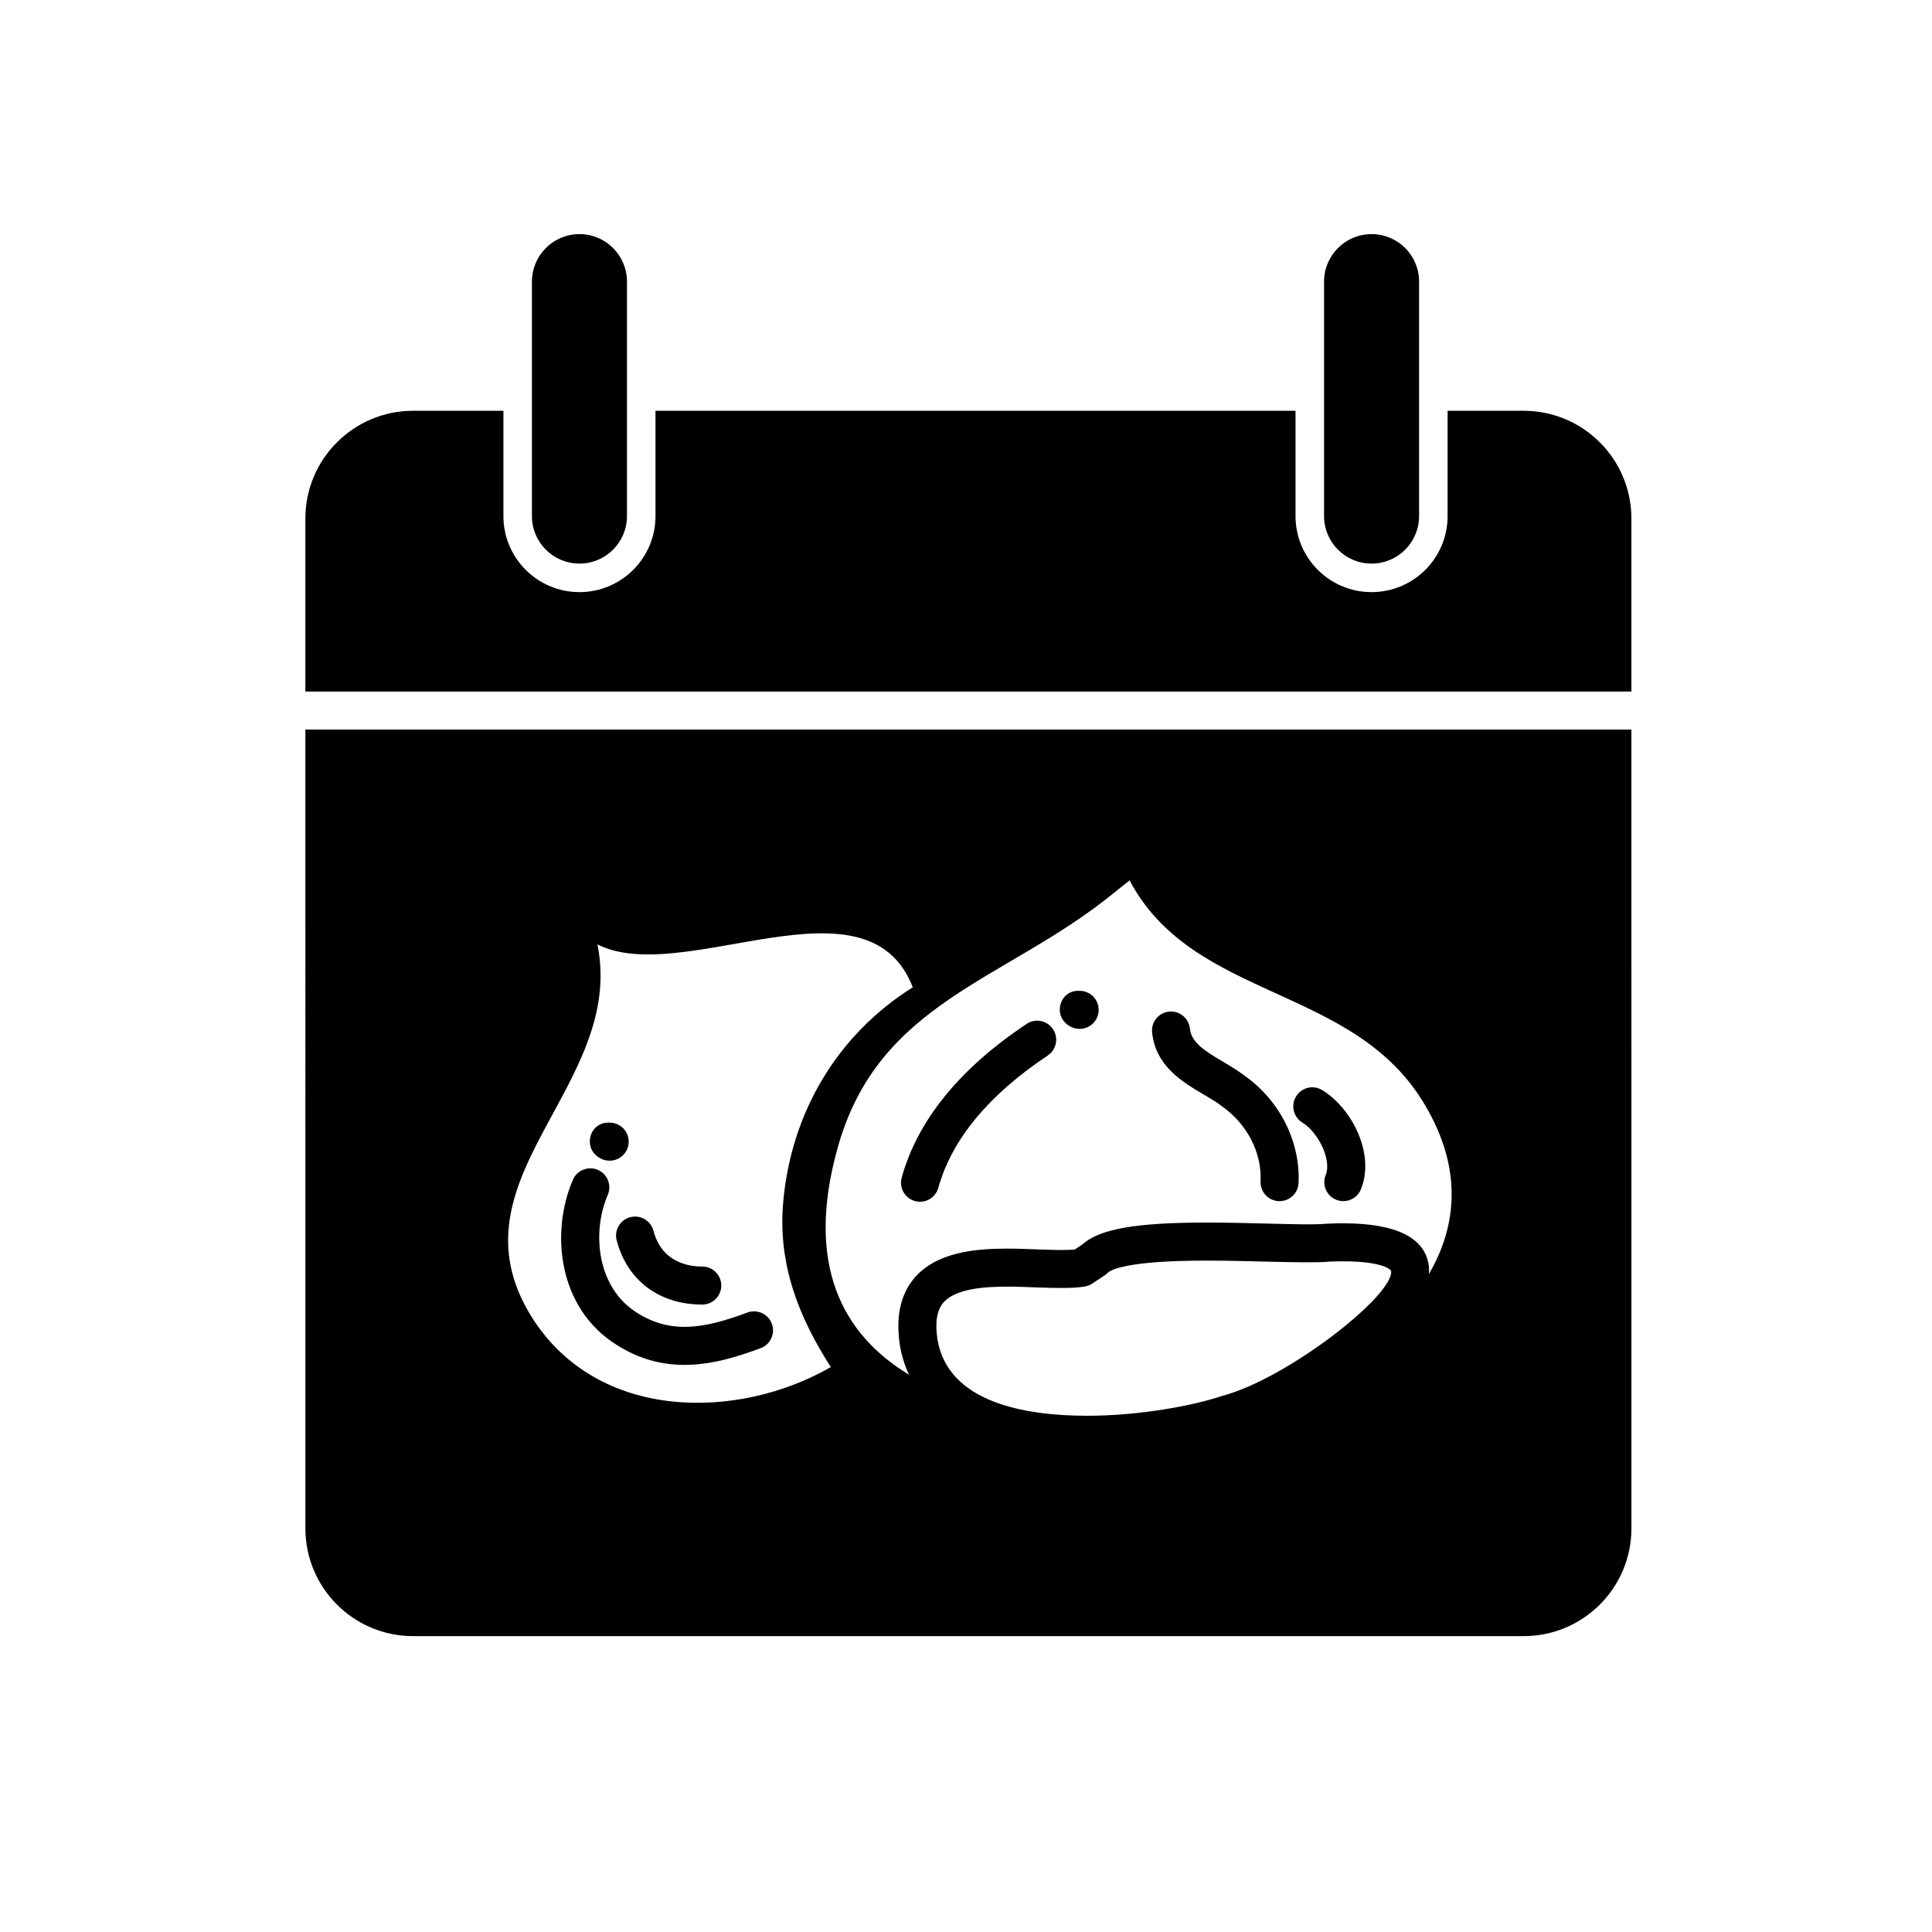
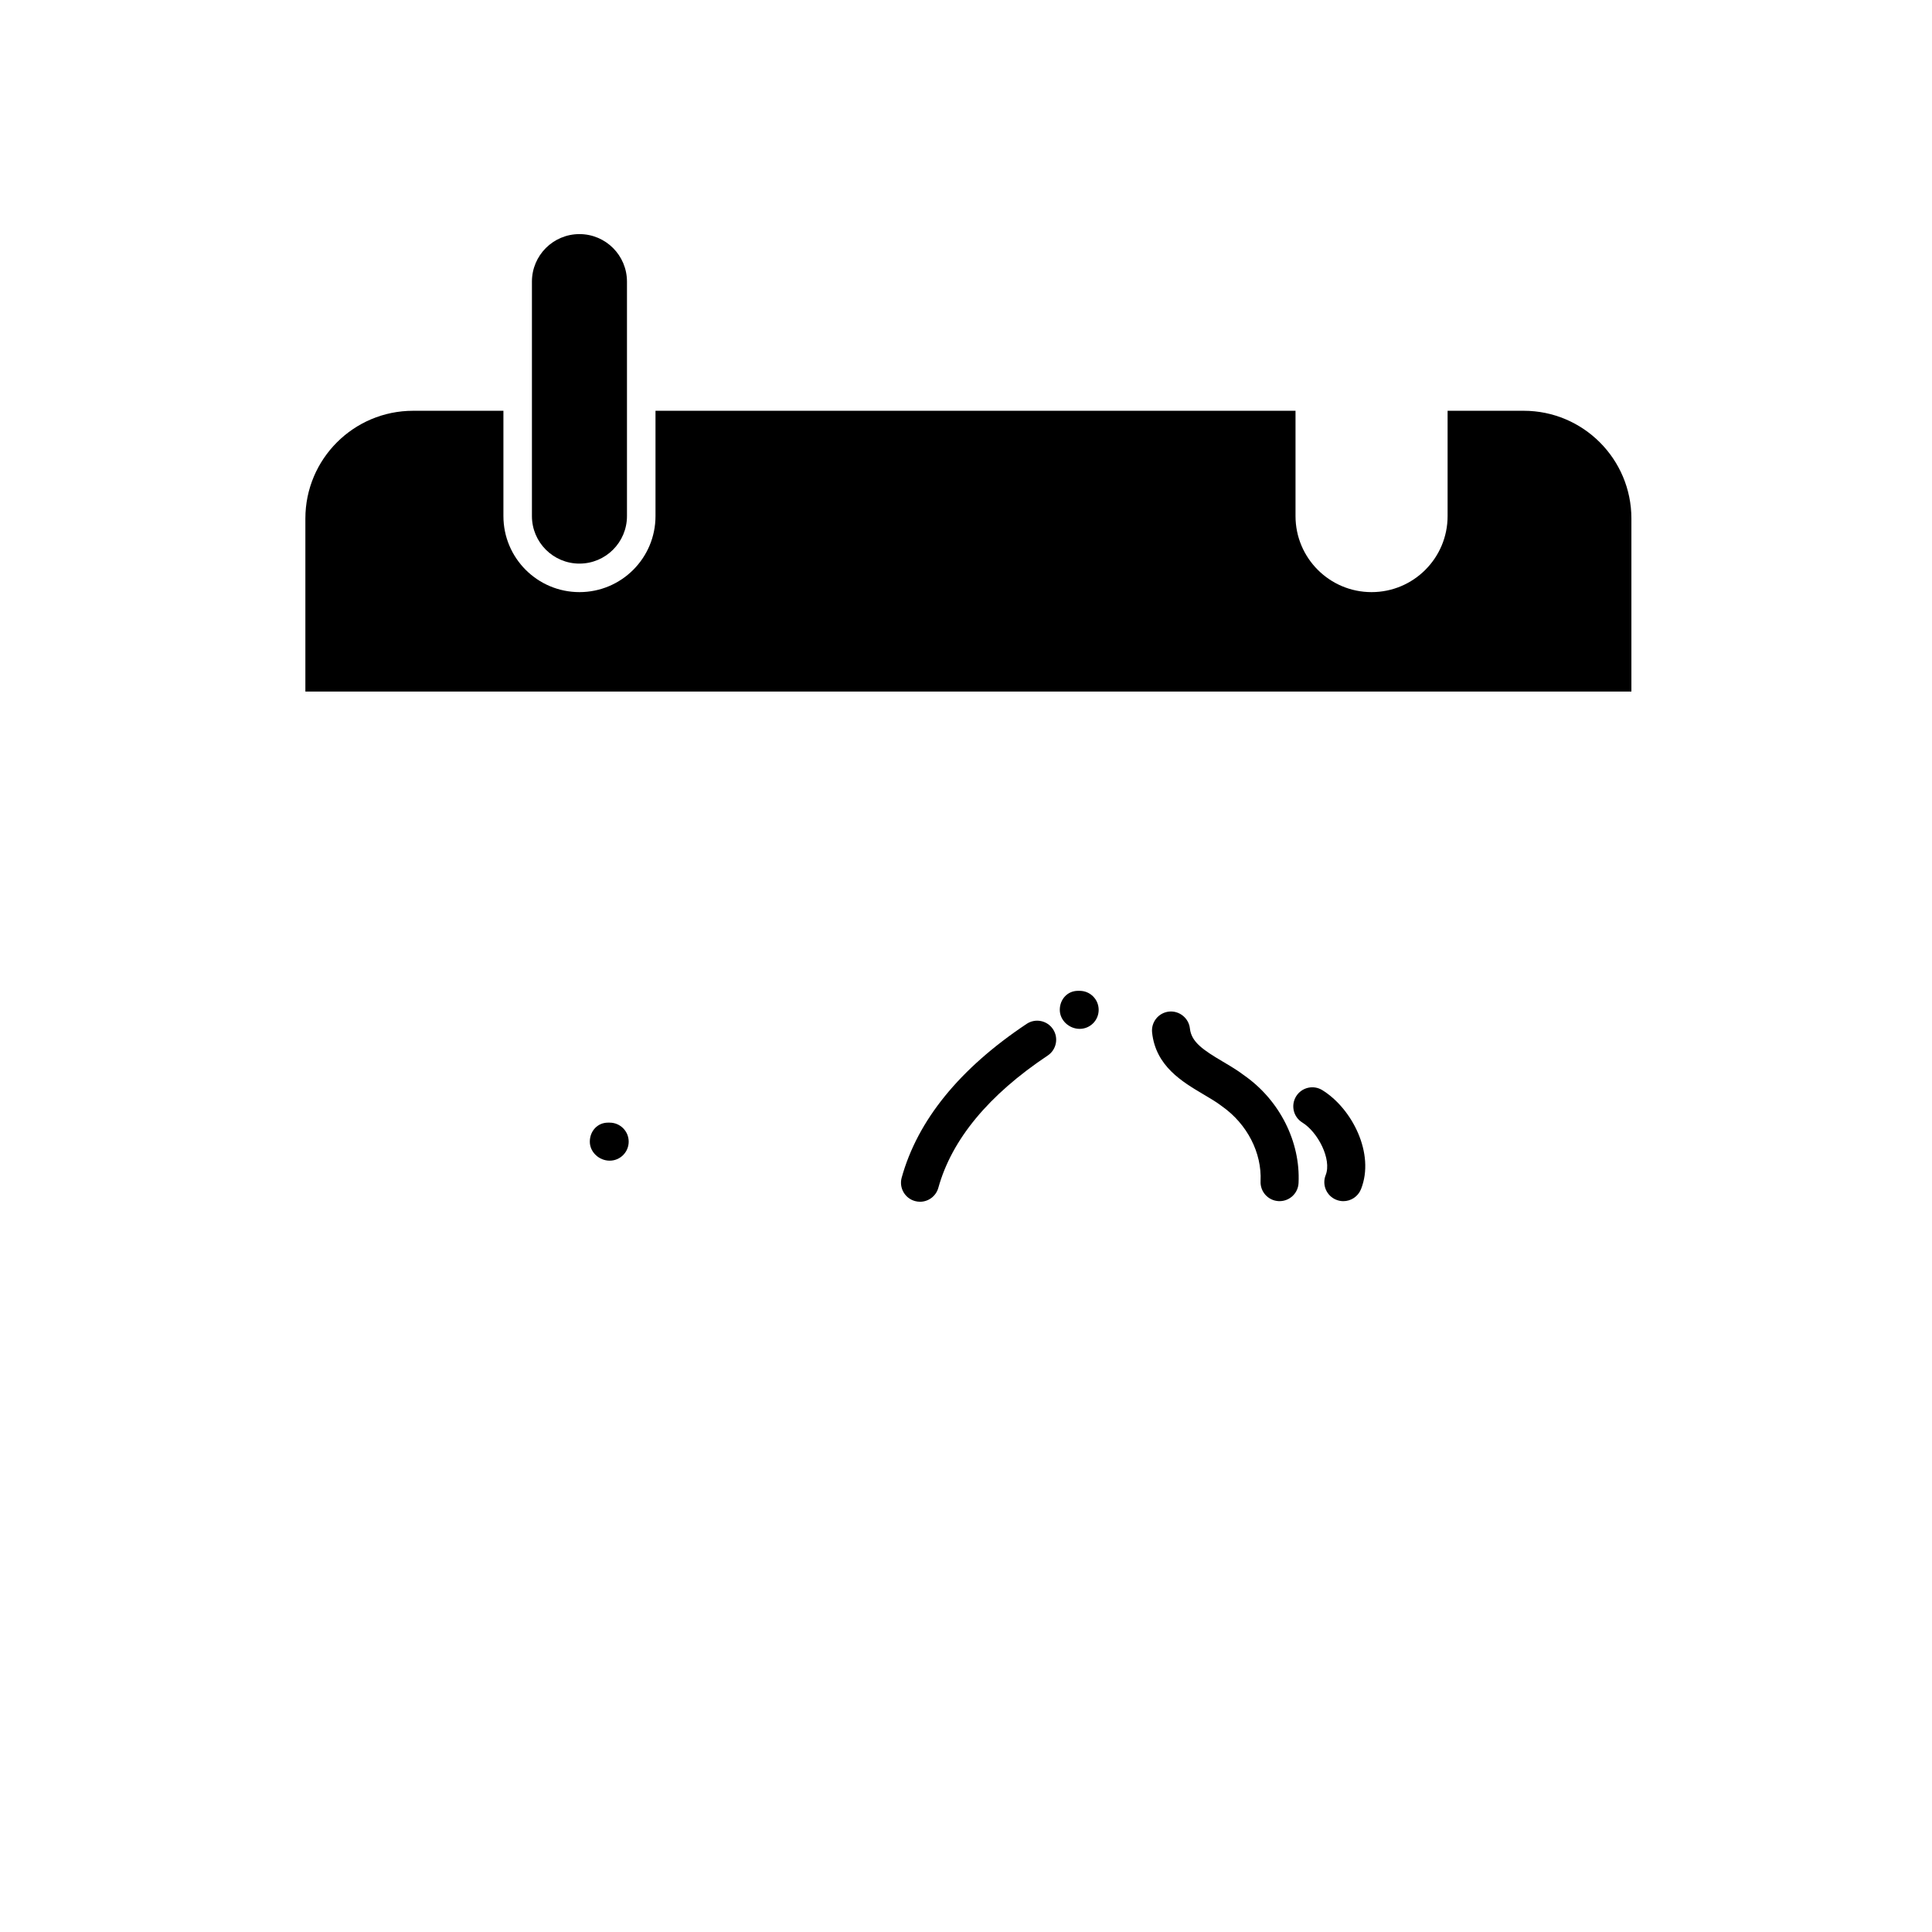
<svg xmlns="http://www.w3.org/2000/svg" fill="#000000" width="800px" height="800px" version="1.1" viewBox="144 144 512 512">
  <g>
    <path d="m386.46 462.29c0.453 0.125 0.906 0.188 1.355 0.188 2.207 0 4.231-1.465 4.852-3.691 3.559-12.816 13.316-24.609 28.988-35.059 2.312-1.543 2.941-4.672 1.395-6.988-1.547-2.316-4.672-2.949-6.988-1.395-17.746 11.824-28.883 25.531-33.109 40.75-0.738 2.676 0.828 5.449 3.508 6.195z" />
    <path d="m430.12 416.66c2.785 0 5.039-2.258 5.039-5.039s-2.254-5.039-5.039-5.039h-0.453c-2.785 0-4.812 2.258-4.812 5.039s2.481 5.039 5.266 5.039z" />
    <path d="m462.95 434.03c1.762 1.043 3.426 2.019 4.918 3.164 6.648 4.699 10.559 12.305 10.195 19.844-0.133 2.781 2.012 5.144 4.793 5.273 0.086 0 0.16 0.004 0.246 0.004 2.672 0 4.902-2.102 5.027-4.797 0.523-10.953-5.012-21.895-14.289-28.441-1.812-1.395-3.824-2.578-5.762-3.727-5.184-3.062-8.359-5.184-8.742-8.785-0.293-2.769-2.82-4.766-5.535-4.484-2.769 0.293-4.777 2.769-4.484 5.543 0.941 8.902 7.981 13.066 13.633 16.406z" />
    <path d="m489.13 441.48c4.117 2.535 7.859 9.75 6.188 13.934-1.031 2.586 0.227 5.516 2.812 6.543 0.613 0.242 1.246 0.363 1.867 0.363 1.996 0 3.891-1.199 4.68-3.176 3.762-9.426-2.387-21.402-10.258-26.25-2.371-1.465-5.473-0.719-6.934 1.648-1.461 2.379-0.727 5.477 1.645 6.938z" />
-     <path d="m307.43 472.72c2.801 10.645 11.273 17.004 22.68 17.004 2.785 0 5.039-2.258 5.039-5.039s-2.254-5.039-5.039-5.039c-3.898 0-10.766-1.234-12.938-9.488-0.711-2.695-3.488-4.297-6.152-3.594-2.688 0.711-4.301 3.465-3.59 6.156z" />
-     <path d="m307.31 500.34c6.102 3.906 12.148 5.371 18.078 5.371 6.934 0 13.699-2 20.203-4.438 2.606-0.977 3.918-3.883 2.949-6.488-0.977-2.609-3.883-3.906-6.488-2.949-11.418 4.281-20.305 5.785-29.332 0-10.367-6.523-12.031-20.984-7.652-31.195 1.098-2.559-0.09-5.523-2.644-6.613-2.535-1.098-5.523 0.086-6.609 2.644-5.977 13.895-3.961 33.938 11.496 43.668z" />
-     <path d="m224.93 549.03c0 15.773 12.785 28.562 28.562 28.562h294.29c15.773 0 28.562-12.785 28.562-28.562l-0.004-211.69h-351.41zm242.93-35.086c-7.828 2.609-21.922 5.246-35.75 5.246-16.504 0-36.781-3.496-39.645-20.094-0.727-4.516-0.207-7.84 1.535-9.879 3.246-3.797 11.211-4.242 16.914-4.242 2.637 0 5.273 0.105 7.773 0.203 5.391 0.207 9.965 0.273 12.898-0.262 0.68-0.121 1.324-0.383 1.895-0.766l3.324-2.215c0.277-0.188 0.527-0.395 0.766-0.629 0.754-0.754 4.887-3.231 26.188-3.231 5.356 0 10.781 0.137 15.695 0.266 7.453 0.191 14.031 0.301 16.785 0.004 1.289-0.055 2.504-0.082 3.656-0.082 11.32 0 12.766 2.5 12.773 2.519 0.828 6.402-27.422 28.57-44.809 33.16zm-24.504-136.64c16.914 32.047 59.641 27.594 78.336 59.641 9.855 16.629 8.508 31.875 0.969 44.703 0.047-0.73 0.09-1.457 0-2.156-0.973-7.5-8.629-11.305-22.766-11.305-1.285 0-2.641 0.023-4.367 0.105-3.109 0.312-9.02 0.137-15.816-0.035-4.996-0.125-10.516-0.266-15.957-0.266-18.676 0-28.32 1.684-32.895 5.785l-2.023 1.355c-2.144 0.23-5.875 0.121-9.766-0.023-2.625-0.105-5.391-0.211-8.16-0.211-8.352 0-18.707 0.887-24.582 7.777-3.742 4.394-5.027 10.449-3.809 18.07 0.469 2.707 1.285 5.215 2.367 7.559-17.879-10.816-27.398-29.402-18.988-59.781 10.688-39.168 44.512-44.508 72.996-67.652zm-141.03 16.977c22.637 11.461 71.484-19.816 83.57 11.359-20.094 12.641-32.207 33.262-34.328 56.809-1.516 16.766 4.262 30.816 12.609 43.836-24.406 14.105-61.773 14.59-79.273-13.266-22.883-36.66 25.047-61.109 17.422-98.738z" />
    <path d="m305.57 451.59c2.785 0 5.039-2.258 5.039-5.039s-2.254-5.039-5.039-5.039h-0.457c-2.785 0-4.805 2.258-4.805 5.039-0.004 2.781 2.477 5.039 5.262 5.039z" />
    <path d="m547.77 252.86h-20.141v27.906c0 11.129-9.023 20.152-20.152 20.152-11.129 0-20.152-9.023-20.152-20.152v-27.906h-169.61v27.906c0 11.129-9.023 20.152-20.152 20.152s-20.152-9.023-20.152-20.152v-27.906h-23.922c-15.773 0-28.562 12.785-28.562 28.562v45.848l351.41-0.004v-45.848c0-15.77-12.785-28.559-28.562-28.559z" />
    <path d="m297.56 293.36c6.957 0 12.594-5.637 12.594-12.594v-62.133c0-6.957-5.637-12.594-12.594-12.594-6.957 0-12.594 5.637-12.594 12.594v62.137c0 6.949 5.637 12.59 12.594 12.59z" />
-     <path d="m507.48 293.36c6.957 0 12.594-5.637 12.594-12.594v-62.133c0-6.957-5.637-12.594-12.594-12.594-6.957 0-12.594 5.637-12.594 12.594v62.137c0 6.949 5.637 12.59 12.594 12.59z" />
  </g>
</svg>